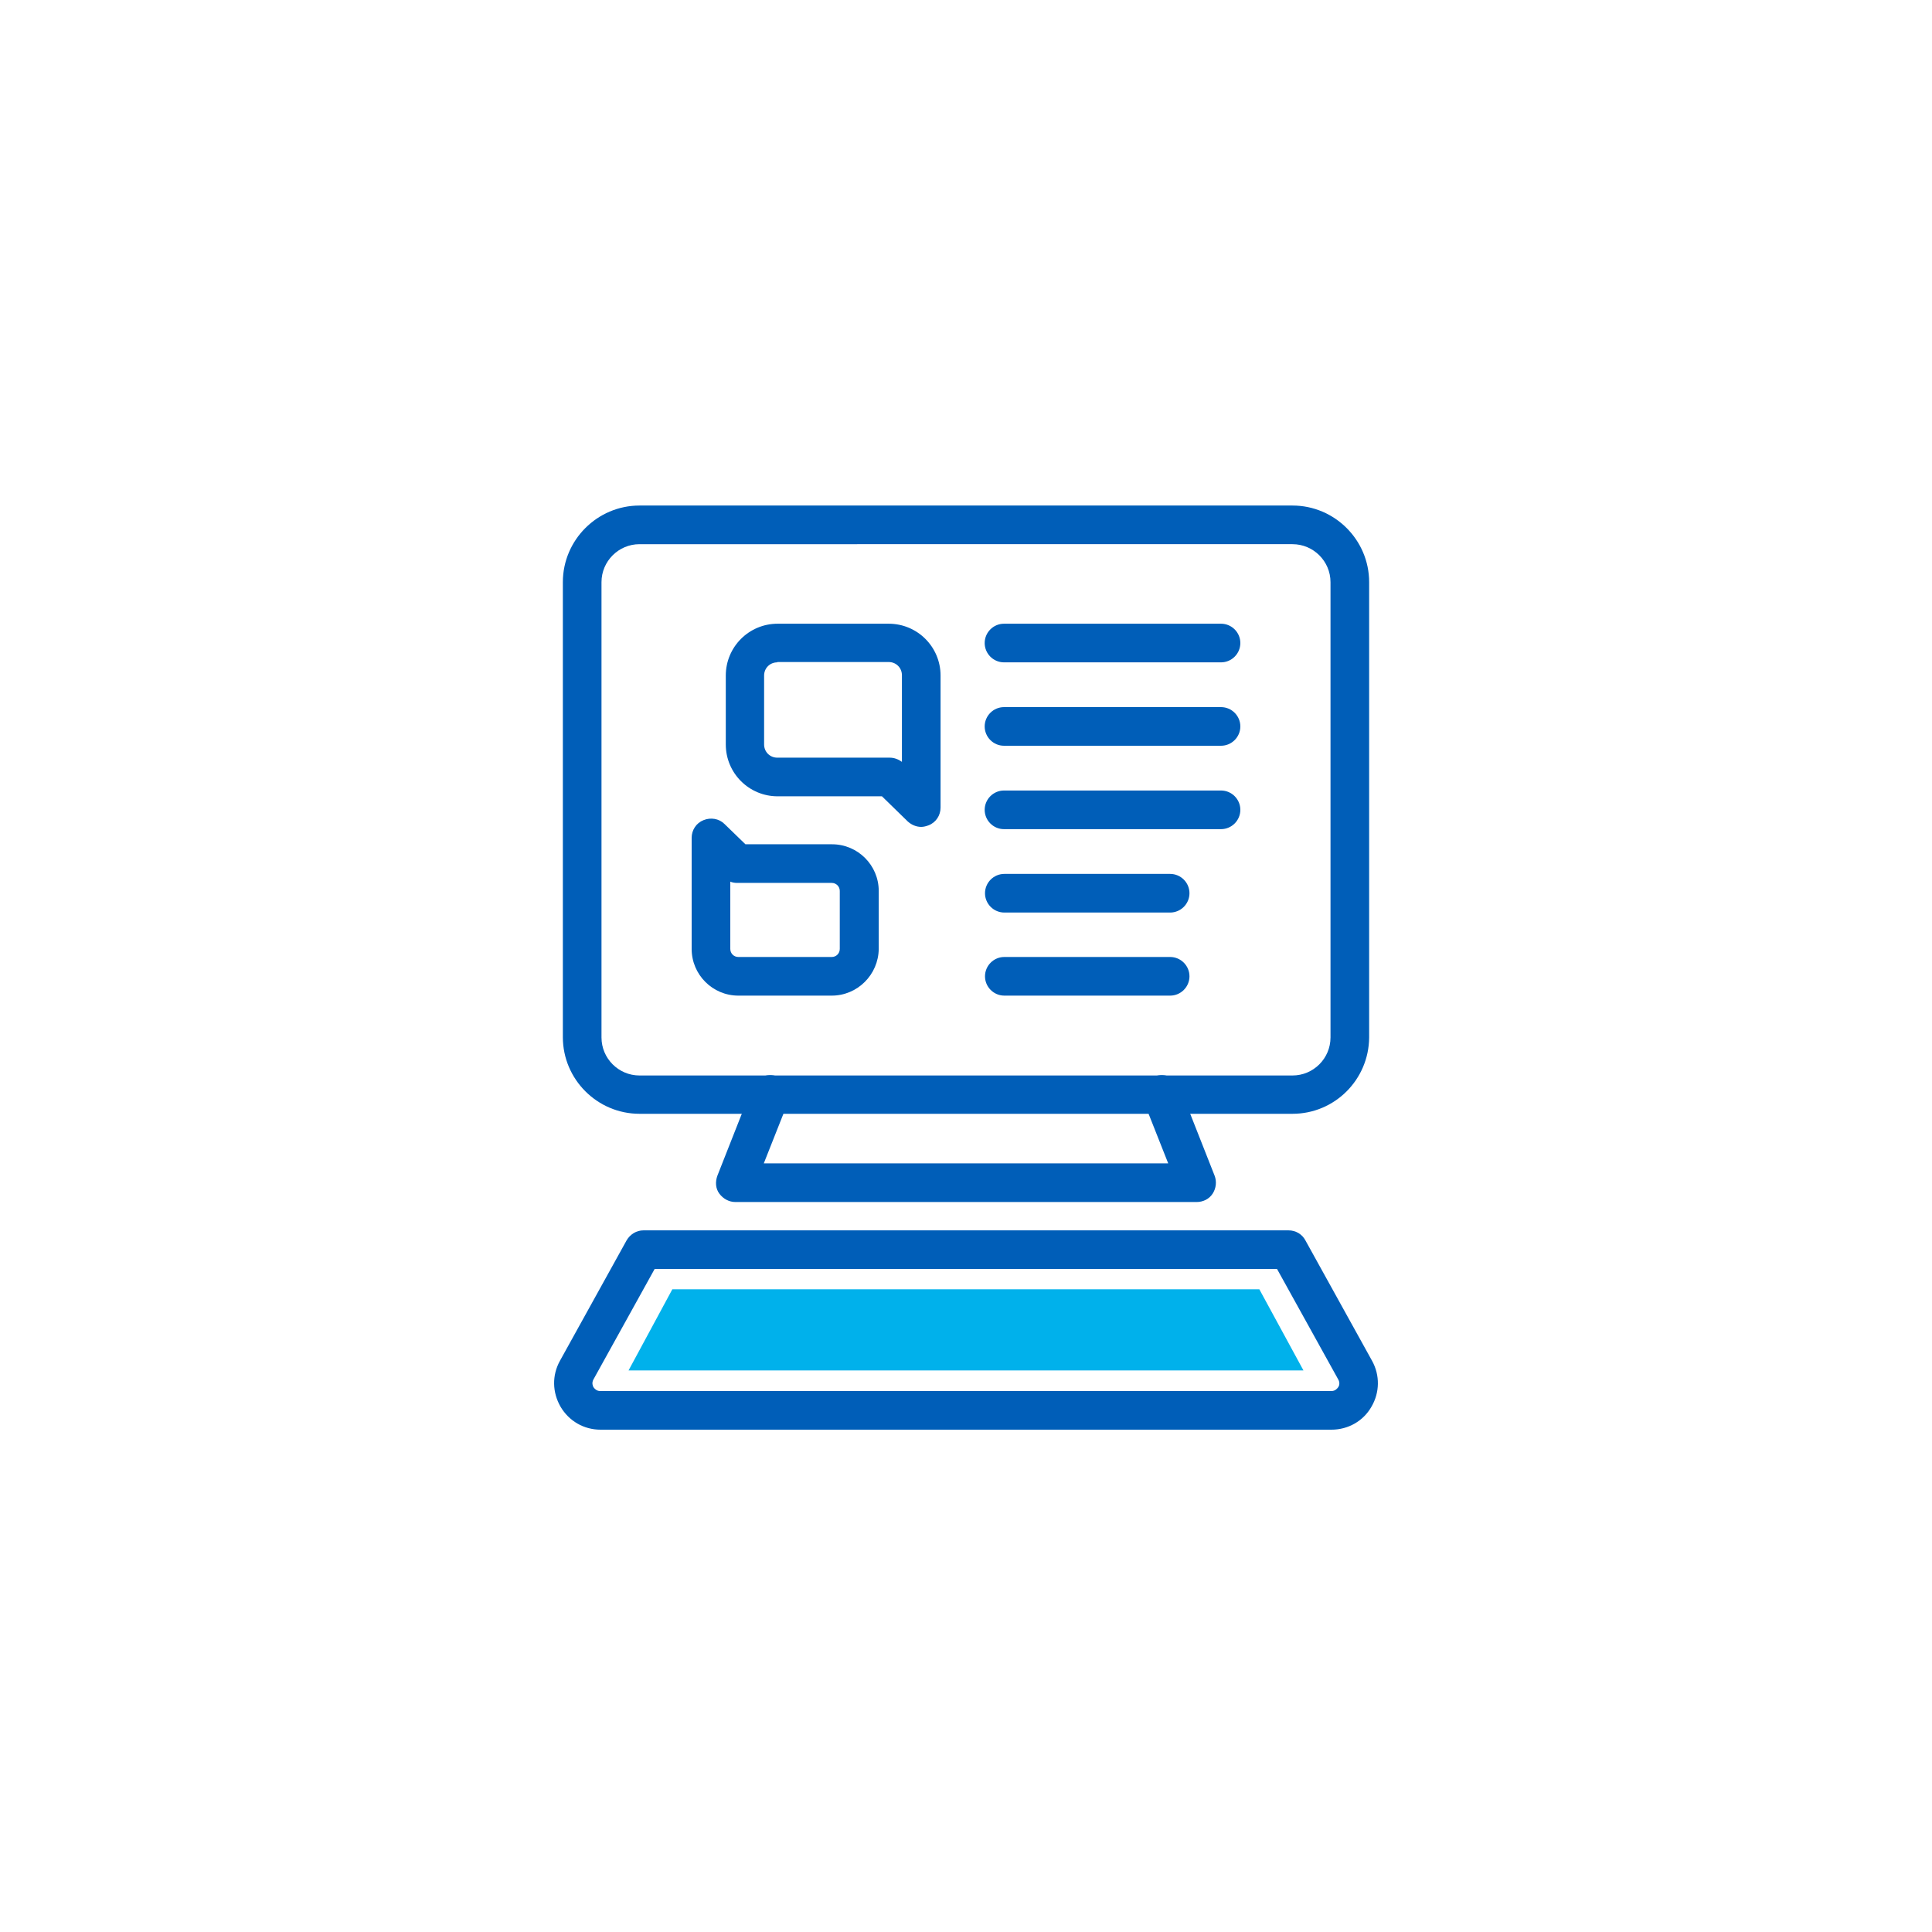
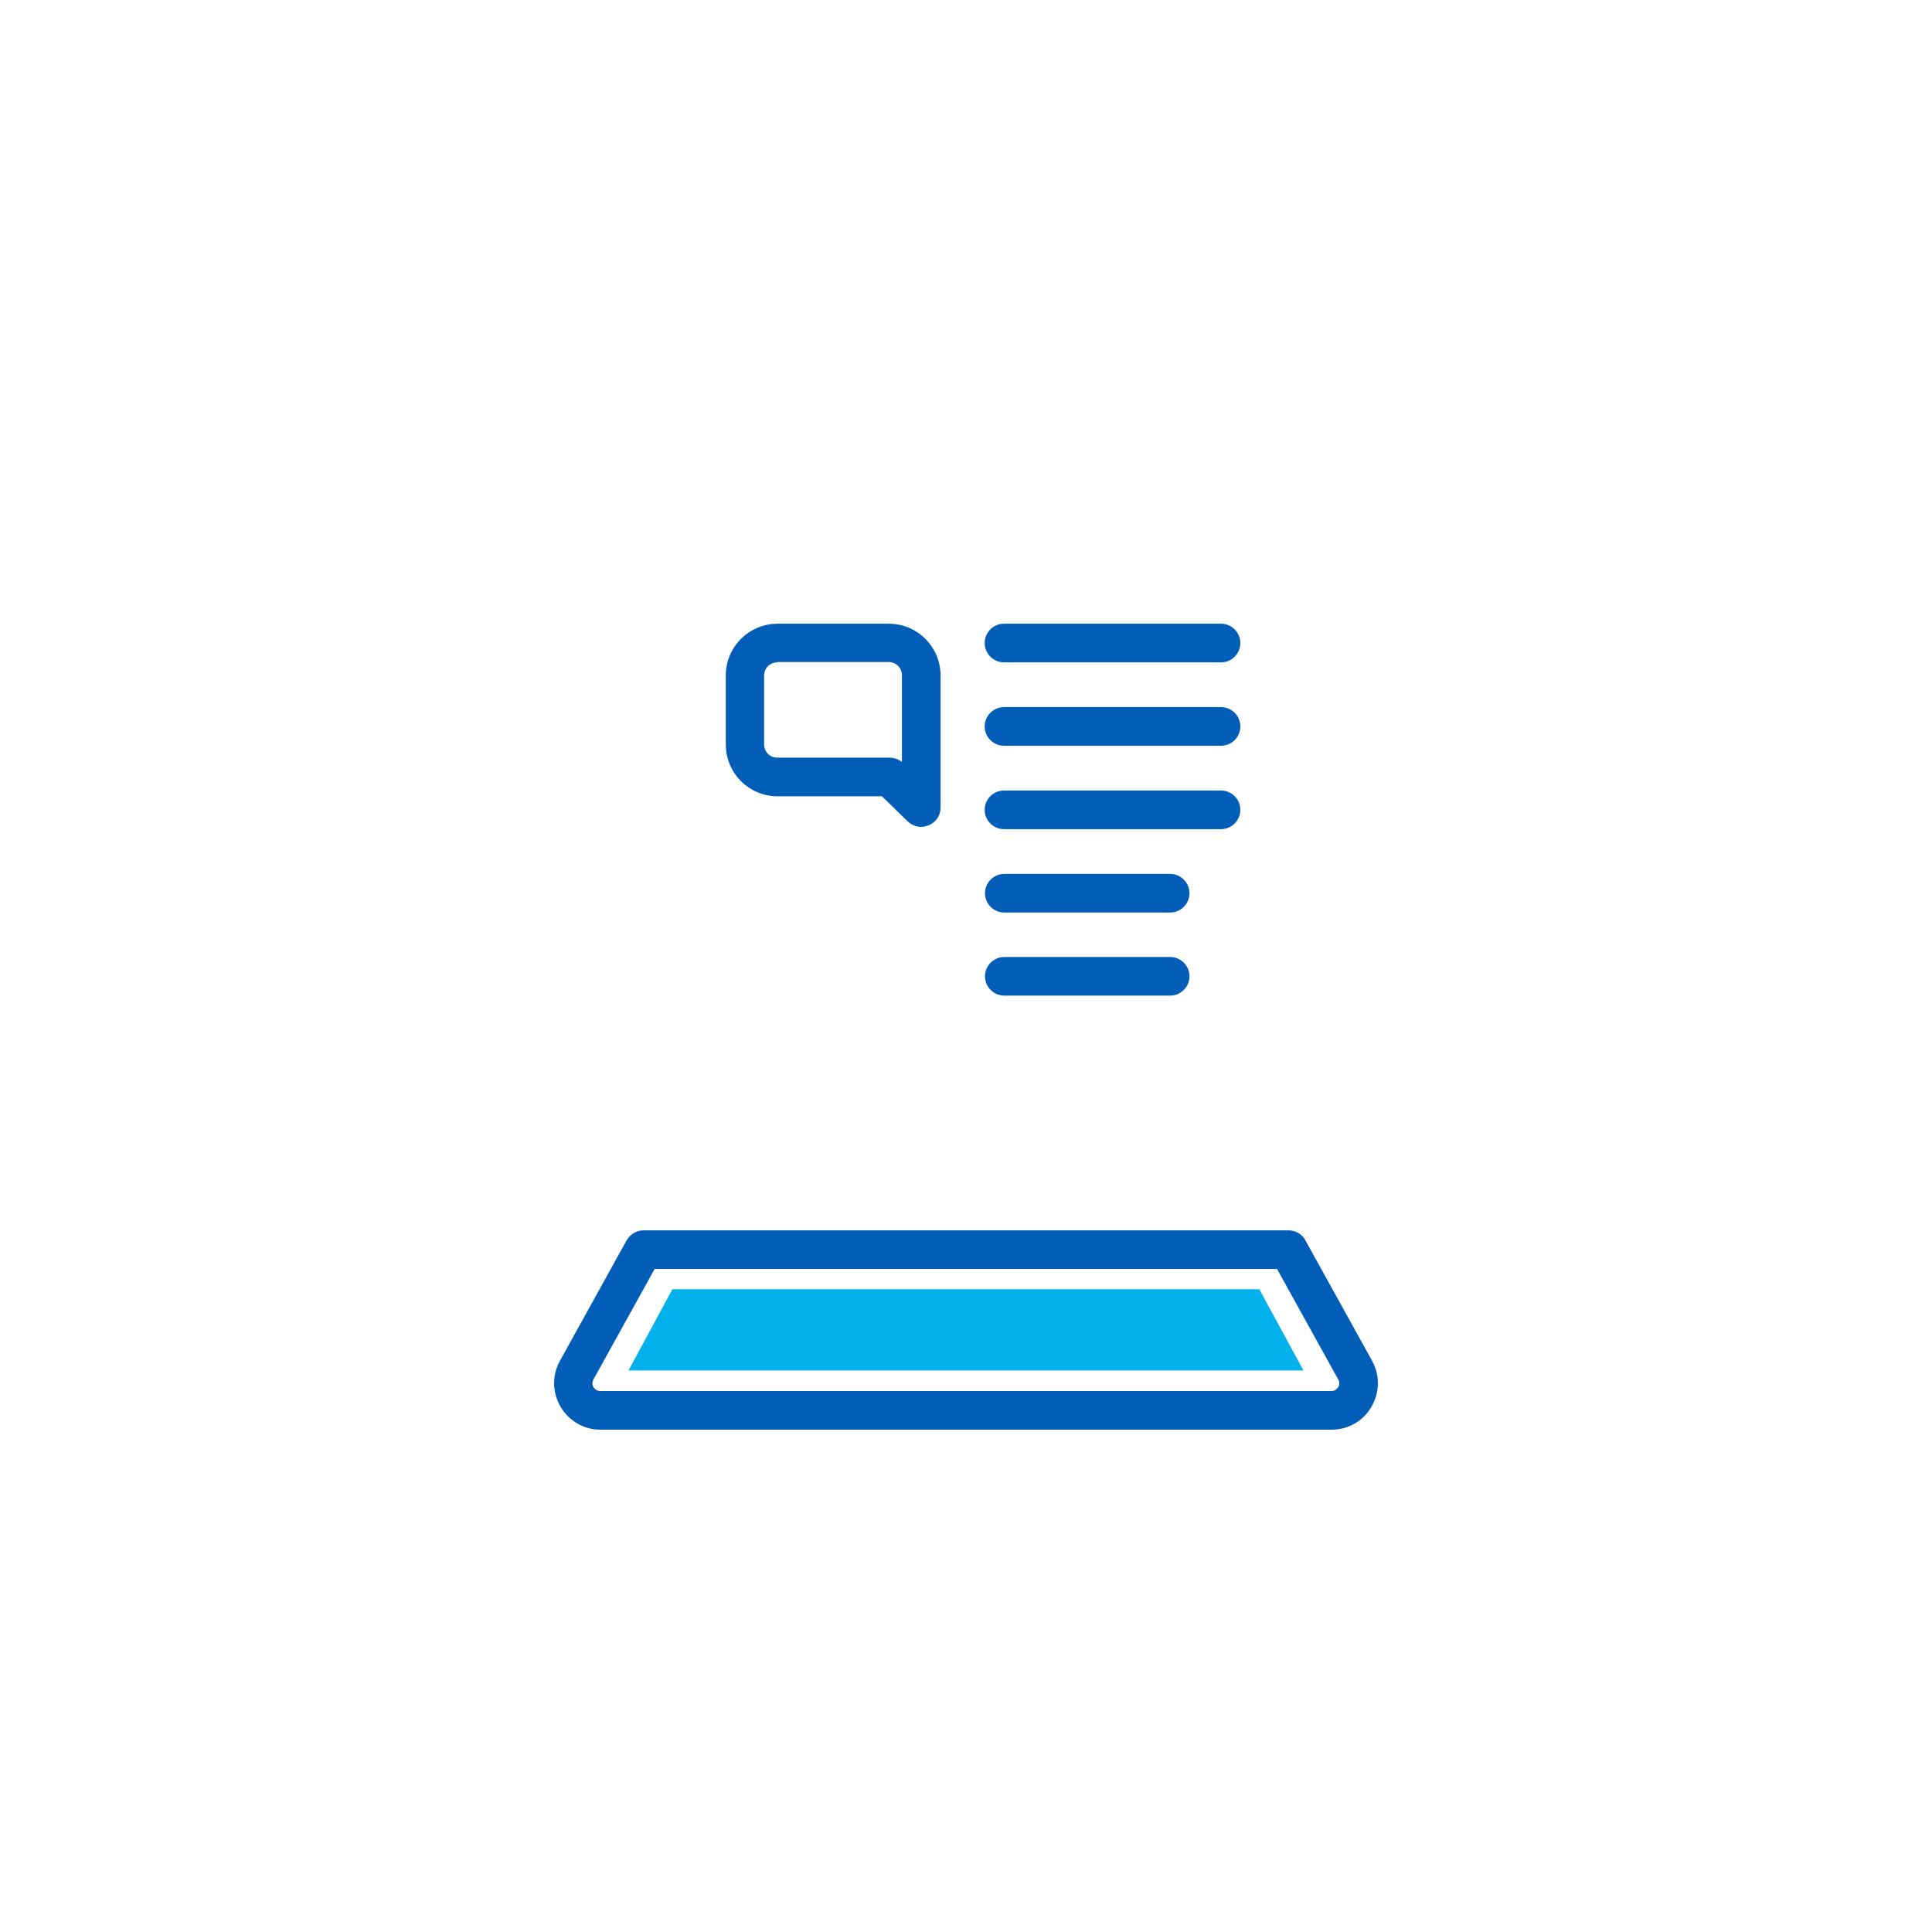
<svg xmlns="http://www.w3.org/2000/svg" version="1.1" id="Layer_1" x="0px" y="0px" viewBox="0 0 600 600" style="enable-background:new 0 0 600 600;" xml:space="preserve">
  <style type="text/css">
	.st0{fill:#005EB8;}
	.st1{fill:#00B1EB;}
</style>
  <g>
    <g>
-       <path class="st0" d="M401.4,345.9H198.6c-13.1,0-23.8-10.7-23.8-23.8V180.8c0-13.1,10.7-23.8,23.8-23.8h202.8    c13.1,0,23.8,10.7,23.8,23.8v141.4C425.1,335.3,414.5,345.9,401.4,345.9z M198.6,169c-6.5,0-11.8,5.3-11.8,11.8v141.4    c0,6.5,5.3,11.8,11.8,11.8h202.8c6.5,0,11.8-5.3,11.8-11.8V180.8c0-6.5-5.3-11.8-11.8-11.8H198.6z" />
-       <path class="st0" d="M371.6,373.3H228.4c-2,0-3.8-1-5-2.6s-1.3-3.7-0.6-5.6l10.8-27.4c1.2-3.1,4.7-4.6,7.8-3.4    c3.1,1.2,4.6,4.7,3.4,7.8l-7.6,19.2h125.6l-7.6-19.2c-1.2-3.1,0.3-6.6,3.4-7.8c3.1-1.2,6.6,0.3,7.8,3.4l10.8,27.4    c0.7,1.8,0.5,3.9-0.6,5.6S373.6,373.3,371.6,373.3z" />
      <path class="st0" d="M413.5,444H186.5c-5.2,0-9.8-2.7-12.4-7.1c-2.6-4.5-2.7-9.8-0.2-14.3l20.7-37.4c1.1-1.9,3.1-3.1,5.2-3.1    h200.4c2.2,0,4.2,1.2,5.2,3.1l20.7,37.4c2.5,4.5,2.4,9.9-0.2,14.3C423.4,441.3,418.7,444,413.5,444z M203.3,394.1l-19,34.3    c-0.6,1.1-0.2,2,0,2.4c0.3,0.4,0.9,1.2,2.1,1.2h227.1c1.2,0,1.8-0.8,2.1-1.2s0.6-1.4,0-2.4l-19-34.3H203.3z" />
    </g>
    <g>
      <g>
        <path class="st0" d="M379.2,205.7h-67.4c-3.3,0-6-2.7-6-6s2.7-6,6-6h67.4c3.3,0,6,2.7,6,6S382.5,205.7,379.2,205.7z" />
        <path class="st0" d="M379.2,231.6h-67.4c-3.3,0-6-2.7-6-6s2.7-6,6-6h67.4c3.3,0,6,2.7,6,6S382.5,231.6,379.2,231.6z" />
        <path class="st0" d="M379.2,257.5h-67.4c-3.3,0-6-2.7-6-6s2.7-6,6-6h67.4c3.3,0,6,2.7,6,6S382.5,257.5,379.2,257.5z" />
        <path class="st0" d="M363.4,309.2h-51.5c-3.3,0-6-2.7-6-6s2.7-6,6-6h51.5c3.3,0,6,2.7,6,6S366.7,309.2,363.4,309.2z" />
        <path class="st0" d="M363.4,283.4h-51.5c-3.3,0-6-2.7-6-6s2.7-6,6-6h51.5c3.3,0,6,2.7,6,6S366.7,283.4,363.4,283.4z" />
      </g>
      <path class="st0" d="M286.1,256.8c-1.5,0-3-0.6-4.2-1.7l-8-7.8h-32.4c-8.9,0-16.1-7.2-16.1-16.1v-21.4c0-8.9,7.2-16.1,16.1-16.1    h34.5c8.9,0,16.1,7.2,16.1,16.1v41c0,2.4-1.4,4.6-3.7,5.5C287.6,256.6,286.8,256.8,286.1,256.8z M241.4,205.7    c-2.3,0-4.1,1.8-4.1,4.1v21.4c0,2.3,1.8,4.1,4.1,4.1h34.9c1.4,0,2.7,0.5,3.8,1.3v-26.9c0-2.3-1.8-4.1-4.1-4.1H241.4z" />
-       <path class="st0" d="M258.3,309.2h-29c-8,0-14.5-6.5-14.5-14.5v-34.5c0-2.4,1.4-4.6,3.7-5.5c2.2-0.9,4.8-0.5,6.5,1.2l6.5,6.3h26.9    c8,0,14.5,6.5,14.5,14.5v18C272.8,302.7,266.3,309.2,258.3,309.2z M226.8,273.8v20.9c0,1.4,1.1,2.5,2.5,2.5h29    c1.4,0,2.5-1.1,2.5-2.5v-18c0-1.4-1.1-2.5-2.5-2.5H229C228.2,274.2,227.5,274.1,226.8,273.8z" />
    </g>
  </g>
  <polygon class="st1" points="195.2,425.6 208.8,400.4 391.1,400.4 404.8,425.6 " />
</svg>